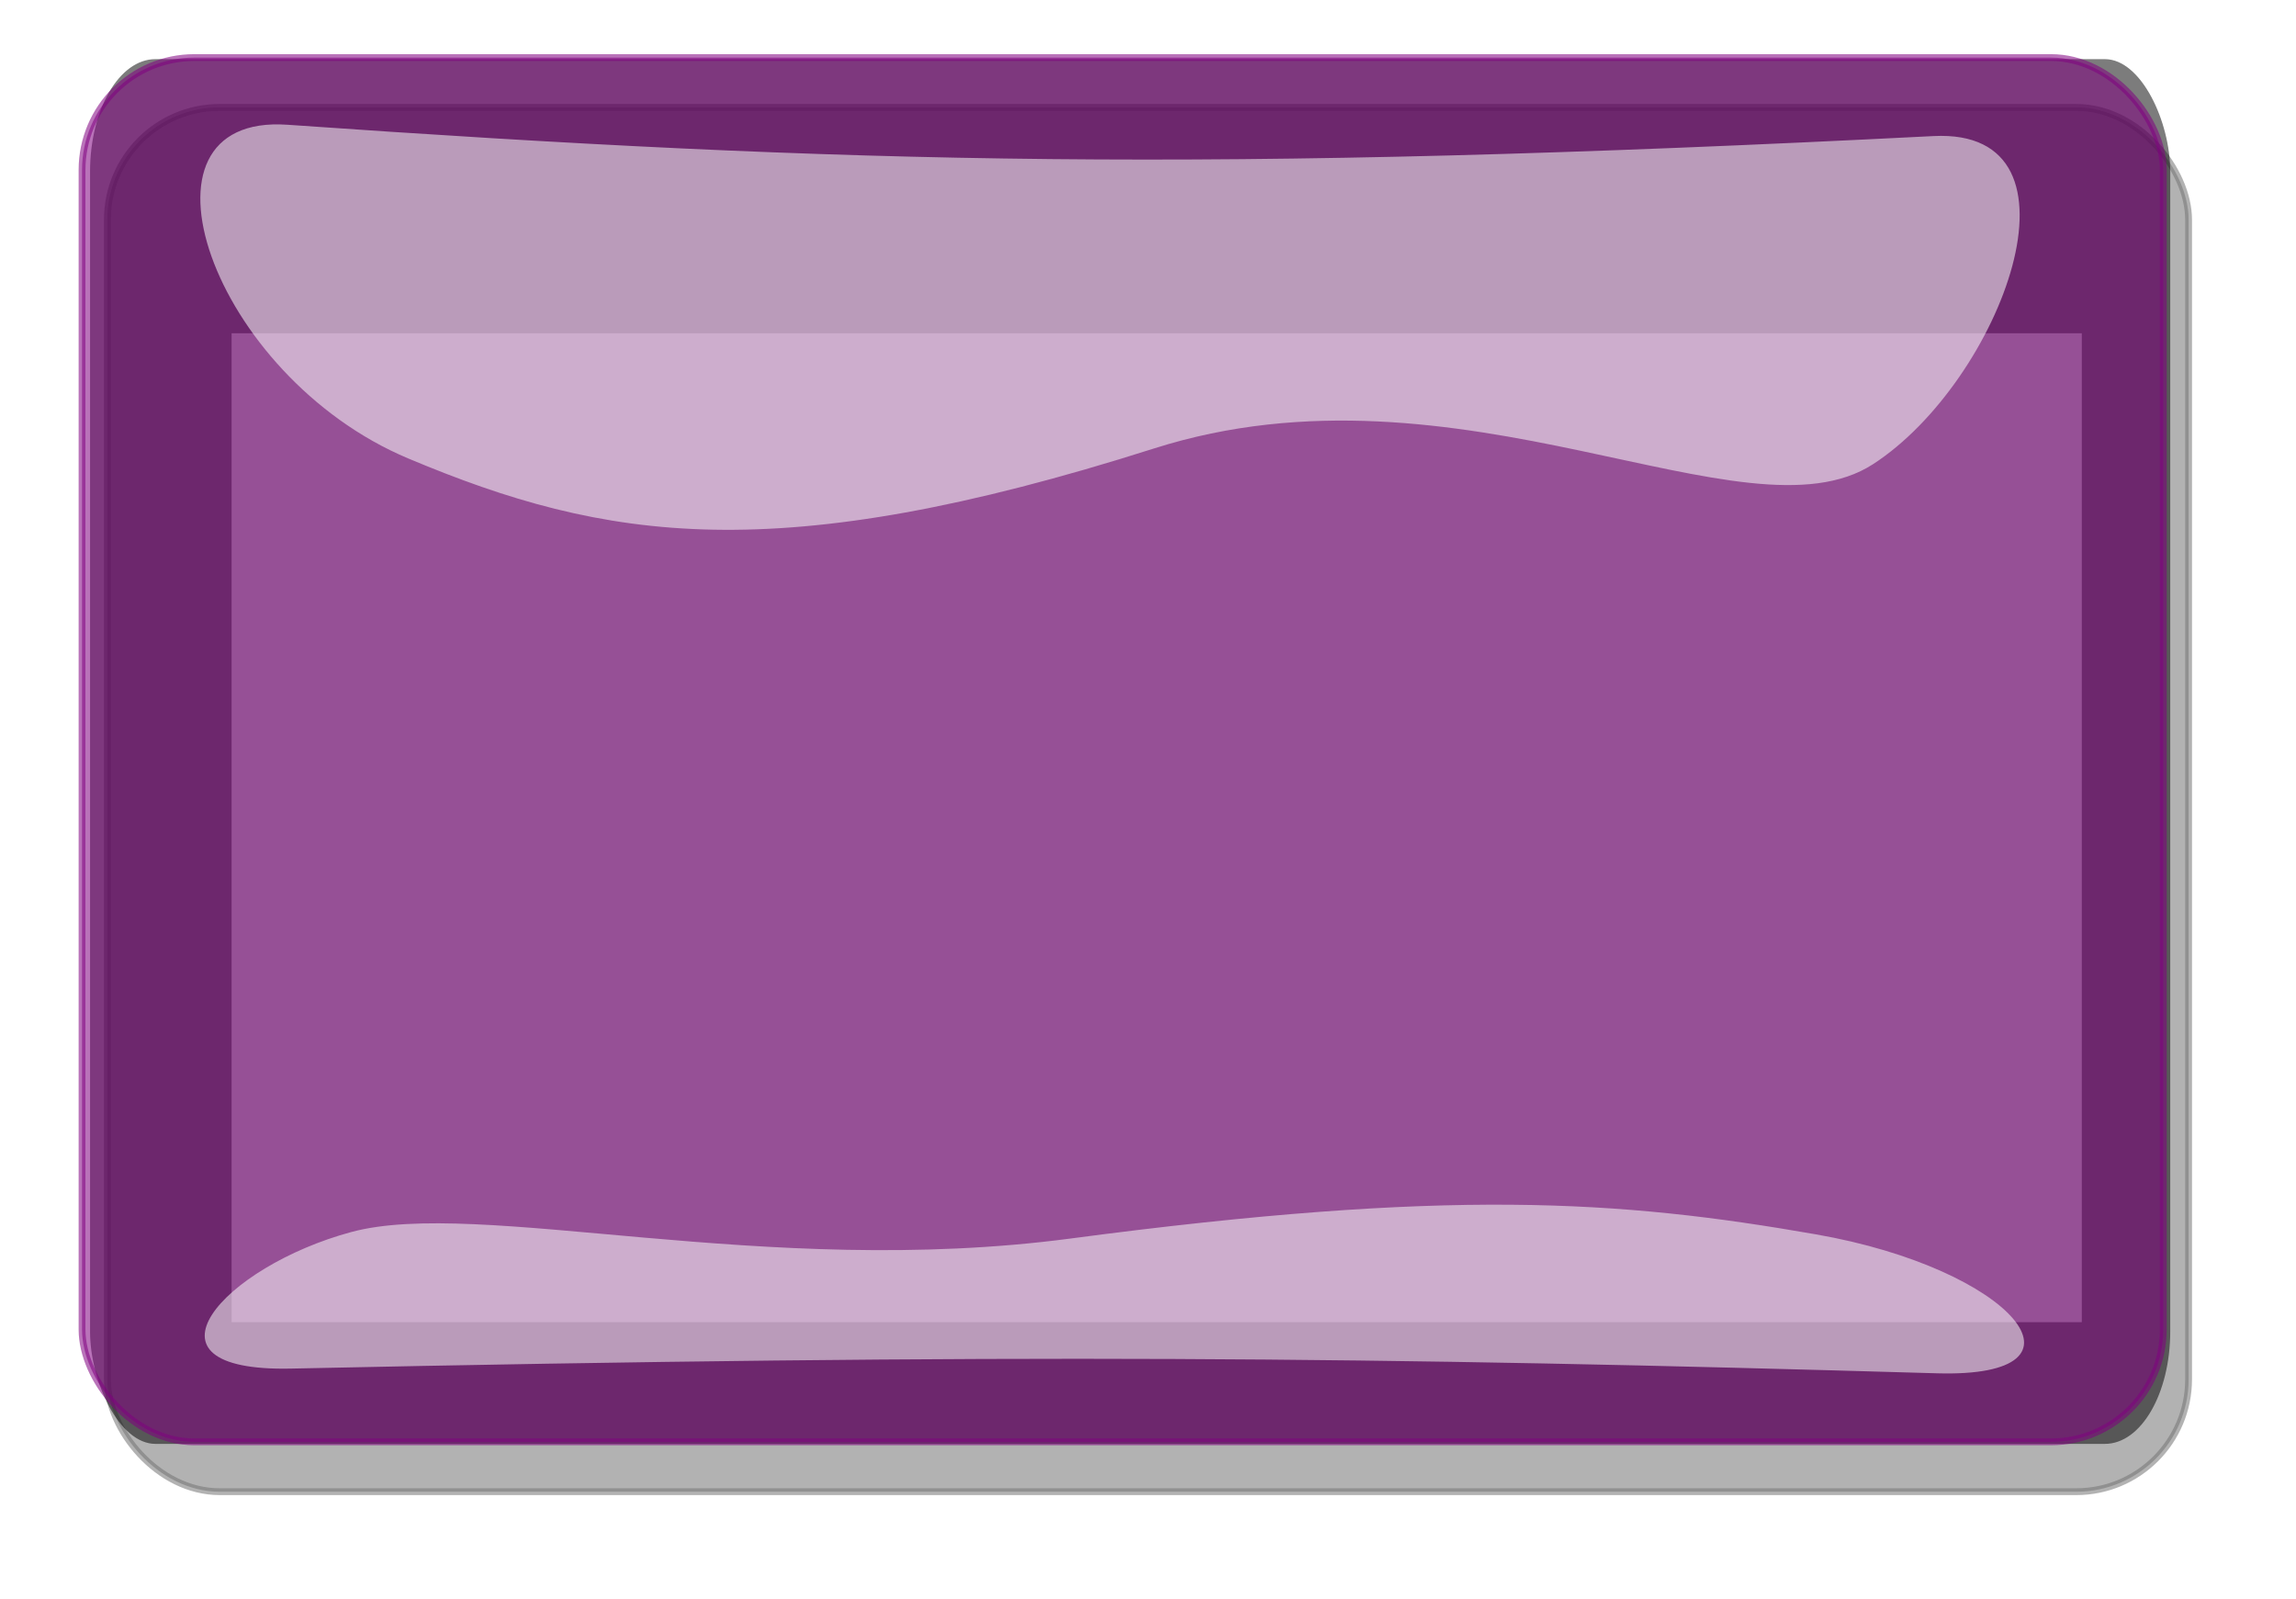
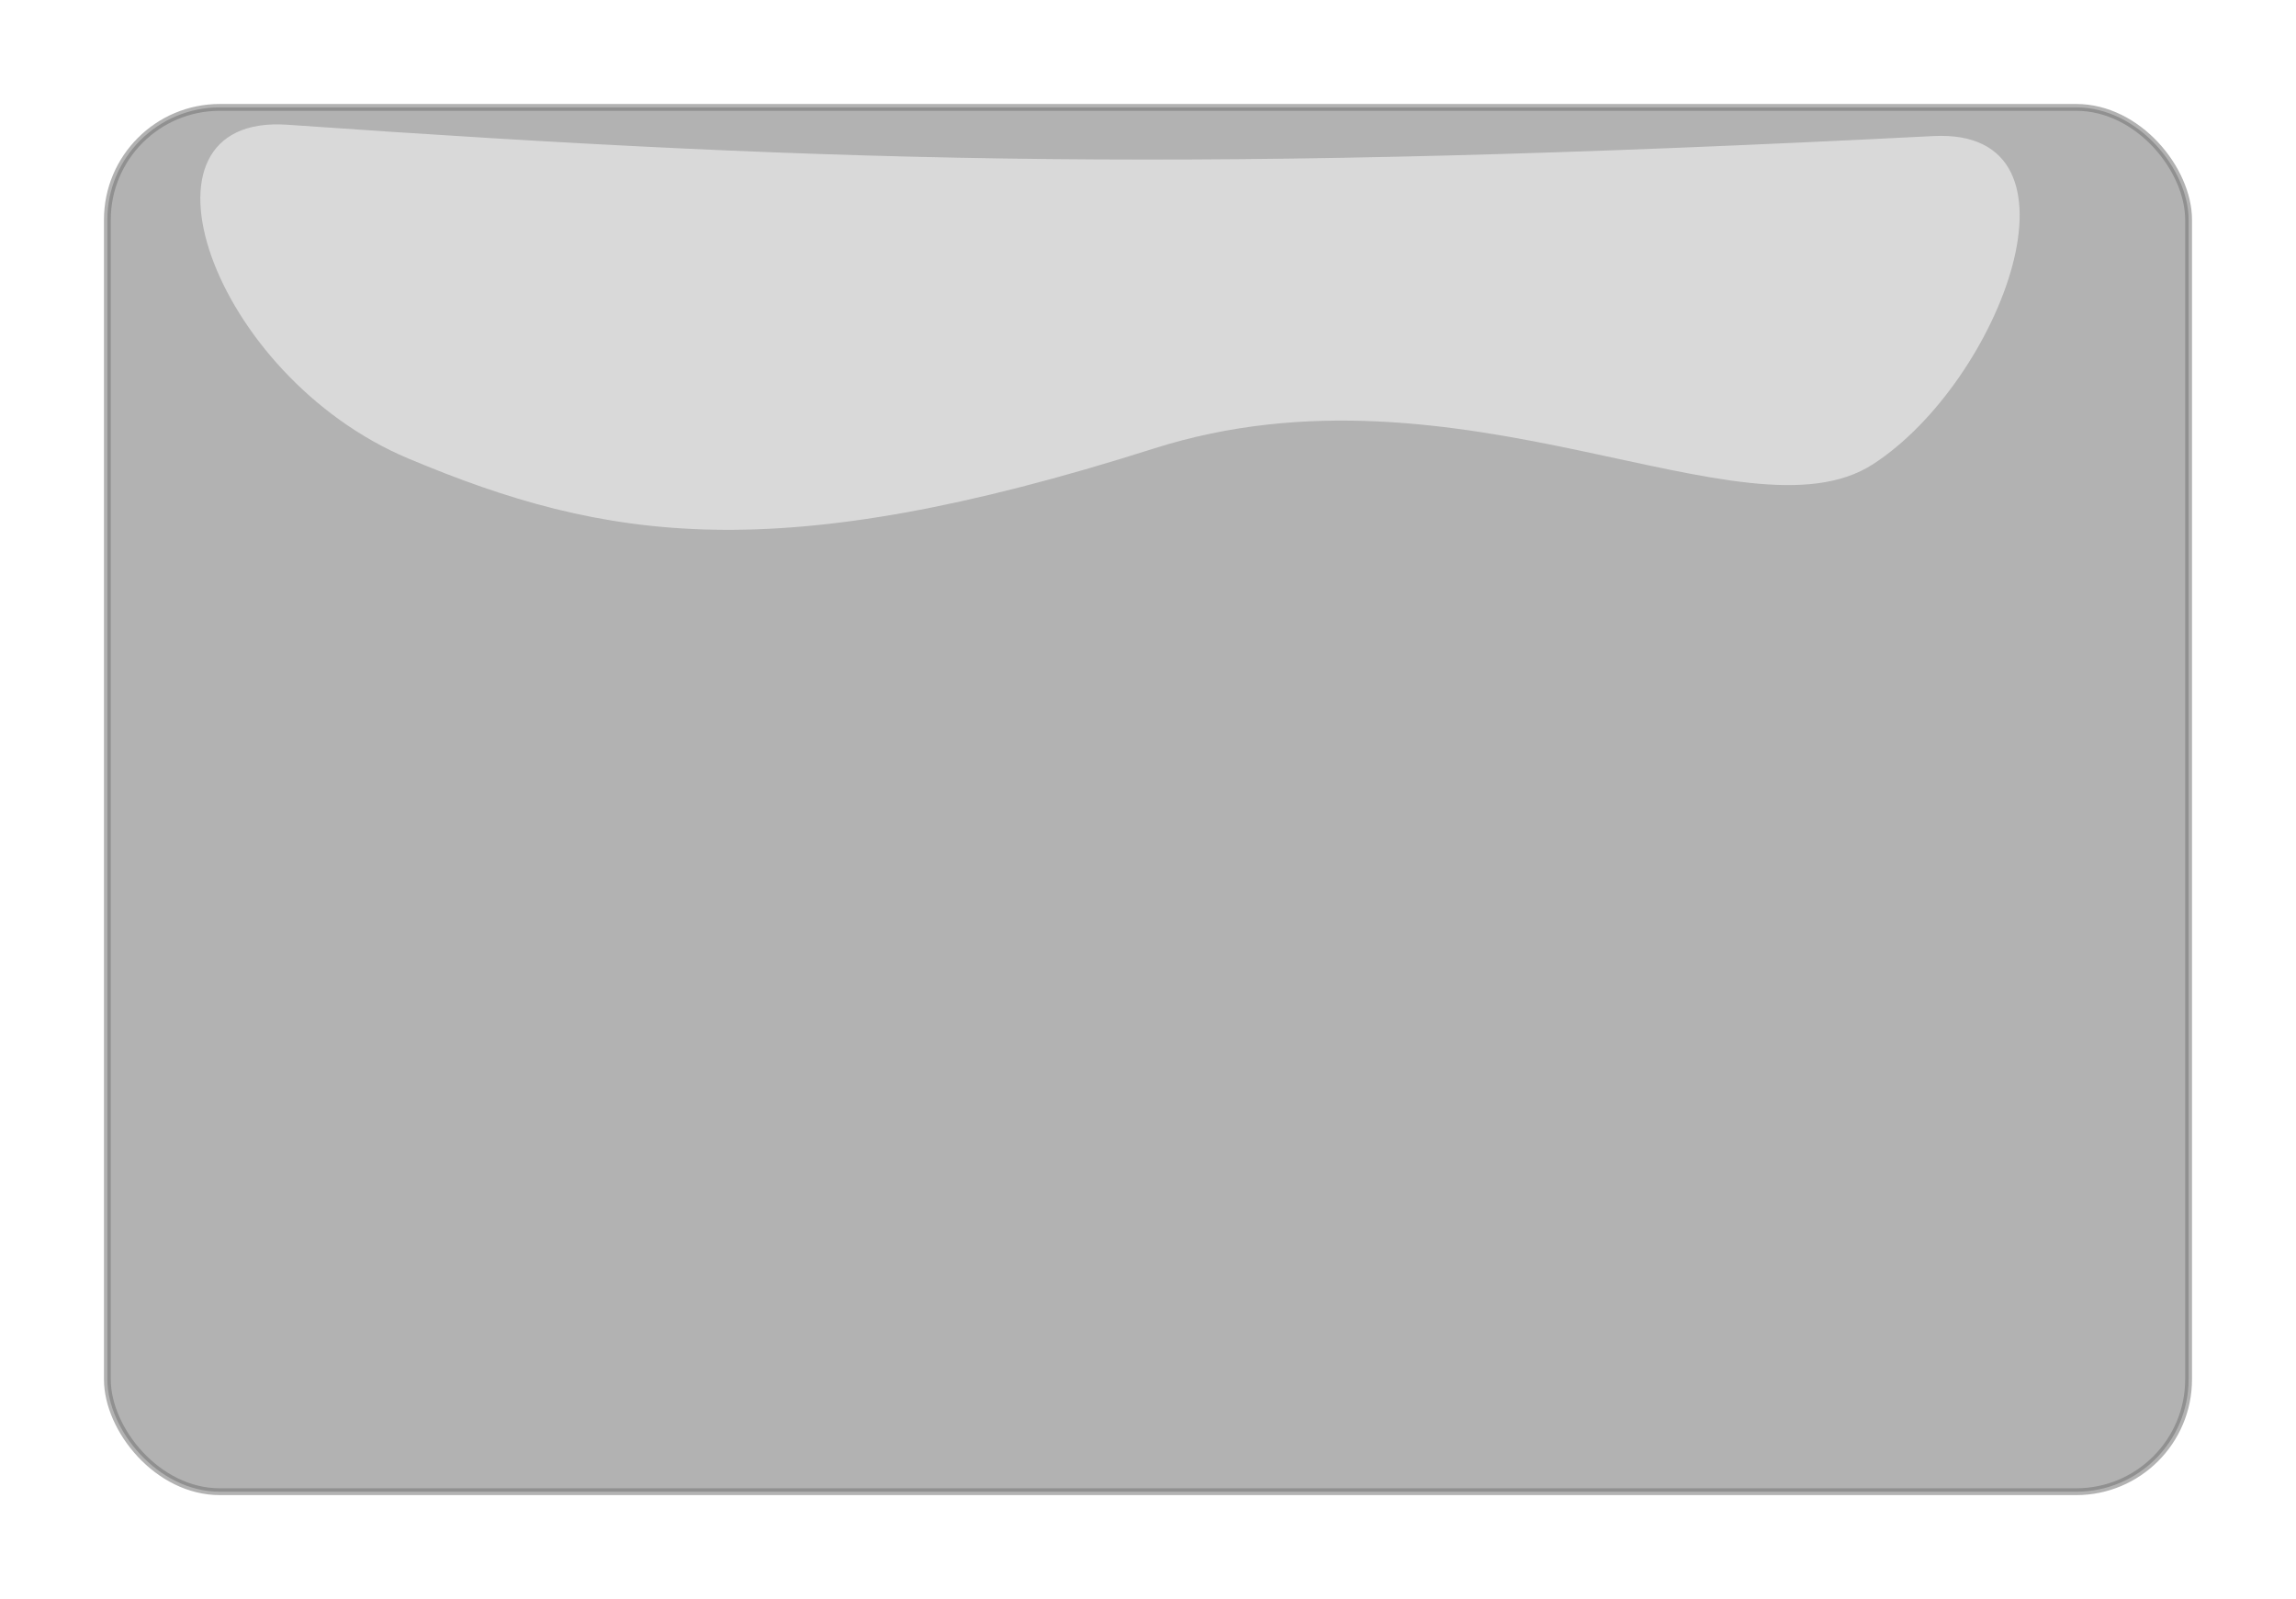
<svg xmlns="http://www.w3.org/2000/svg" xmlns:xlink="http://www.w3.org/1999/xlink" width="392.756" height="273.537">
  <title>Purple Glossy Rectangle Button</title>
  <defs>
    <clipPath id="clipPath3828">
      <rect fill=" rgb(255, 102, 0)" id="rect3830" y="357.695" x="-413.251" ry="18.905" height="138.173" width="395.504" />
    </clipPath>
    <clipPath id="clipPath3824">
-       <rect fill=" rgb(255, 102, 0)" id="rect3826" y="357.695" x="-413.251" ry="18.905" height="138.173" width="395.504" />
-     </clipPath>
+       </clipPath>
    <clipPath id="clipPath8607">
-       <rect fill=" rgb(255, 102, 0)" id="rect8609" y="357.695" x="-413.251" ry="18.905" height="138.173" width="395.504" />
-     </clipPath>
+       </clipPath>
    <clipPath id="clipPath8611">
      <rect fill=" rgb(255, 102, 0)" id="rect8613" y="357.695" x="-413.251" ry="18.905" height="138.173" width="395.504" />
    </clipPath>
    <clipPath id="clipPath8713">
      <rect fill=" rgb(255, 102, 0)" id="rect8715" y="357.695" x="-413.251" ry="18.905" height="138.173" width="395.504" />
    </clipPath>
    <clipPath id="clipPath8717">
      <rect fill=" rgb(255, 102, 0)" id="rect8719" y="357.695" x="-413.251" ry="18.905" height="138.173" width="395.504" />
    </clipPath>
    <filter color-interpolation-filters="sRGB" height="1.416" y="-0.208" width="1.161" x="-0.08" id="filter4311">
      <feGaussianBlur id="feGaussianBlur4313" stdDeviation="13.416" />
    </filter>
    <clipPath id="clipPath4332" clipPathUnits="userSpaceOnUse">
-       <rect opacity="0.55" id="rect4334" y="555.219" x="-533.358" ry="12.567" height="154.813" width="400.267" />
-     </clipPath>
+       </clipPath>
    <filter color-interpolation-filters="sRGB" id="filter4393">
      <feGaussianBlur id="feGaussianBlur4395" stdDeviation="7.41" />
    </filter>
    <linearGradient id="linearGradient3163">
      <stop stop-color=" rgb(249, 249, 249)" offset="0" id="stop3165" />
      <stop stop-color=" rgb(249, 249, 249)" offset="1" id="stop3167" />
    </linearGradient>
    <linearGradient y2="-0.041" x2="0.592" y1="0.704" x1="0.588" id="linearGradient3158" xlink:href="#linearGradient3163" />
    <linearGradient y2="1.041" x2="0.408" y1="0.296" x1="0.412" id="linearGradient3161" xlink:href="#linearGradient3163" />
  </defs>
  <g>
    <title>Layer 1</title>
    <rect opacity="0.55" fill="#000000" stroke="#000000" stroke-width="1.166" filter="url(#filter4393)" width="356.016" height="236.79" ry="19.221" x="18.367" y="18.37" id="rect4391" />
    <rect opacity="0.716" fill="none" stroke="#000000" stroke-width="44.252" stroke-miterlimit="4" filter="url(#filter4311)" transform="matrix(0.889,0,0,1.53,489.561,-839.367)" clip-path="url(#clipPath4332)" width="400.267" height="154.813" ry="12.567" x="-528.248" y="563.739" id="rect4371" />
-     <rect opacity="0.55" fill="#7f007f" stroke="#7f007f" stroke-width="1.166" id="rect4373" y="9.847" x="14.034" ry="19.221" height="236.79" width="356.016" />
    <path opacity="0.55" fill="url(#linearGradient3161)" id="path4375" d="m49.177,21.341c-28.527,-1.997 -13.071,42.918 20.682,57.091c33.753,14.173 62.853,18.86 127.519,-1.711c52.46,-16.688 101.181,16.82 123.027,2.679c21.846,-14.142 38.217,-57.541 10.341,-56.123c-124.1,6.312 -184.902,4.832 -281.569,-1.936z" />
-     <path opacity="0.55" fill="url(#linearGradient3158)" d="m331.331,234.909c28.527,0.831 13.071,-17.866 -20.682,-23.766c-33.753,-5.9 -62.853,-7.851 -127.519,0.712c-52.46,6.947 -101.181,-7.002 -123.027,-1.115c-21.846,5.887 -38.217,23.953 -10.341,23.363c124.1,-2.627 184.902,-2.012 281.569,0.806z" id="path4377" />
  </g>
</svg>